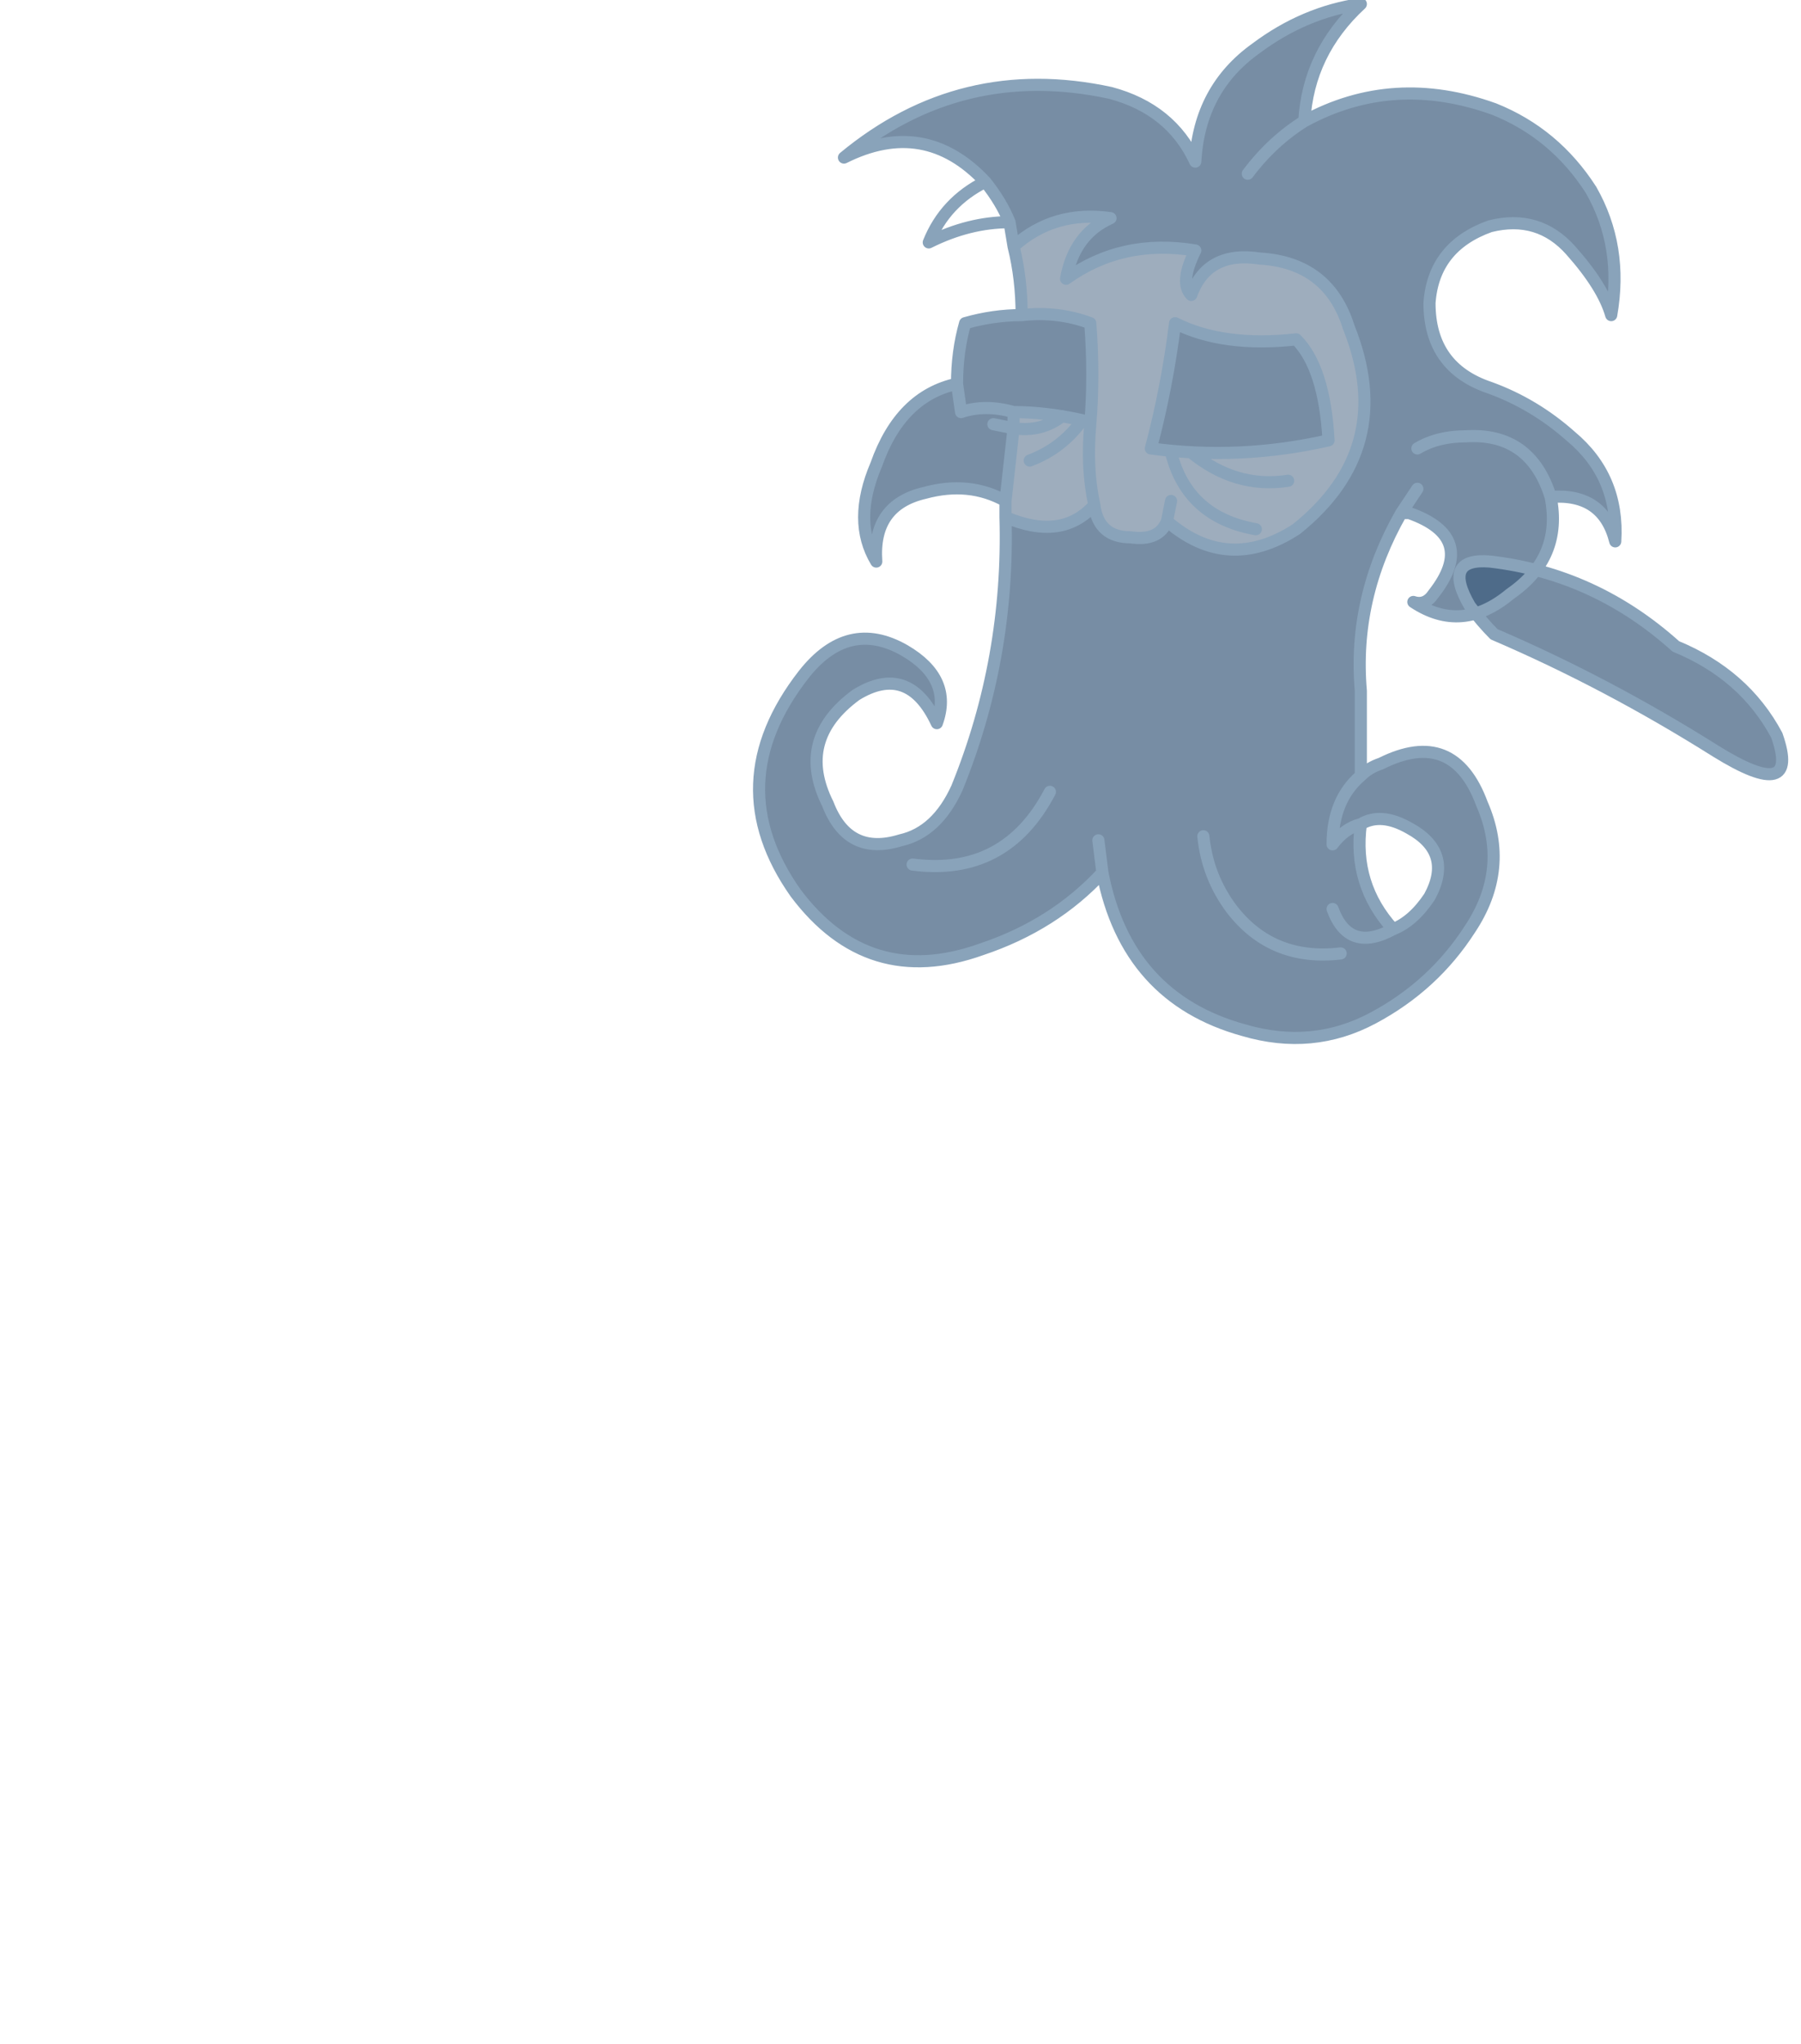
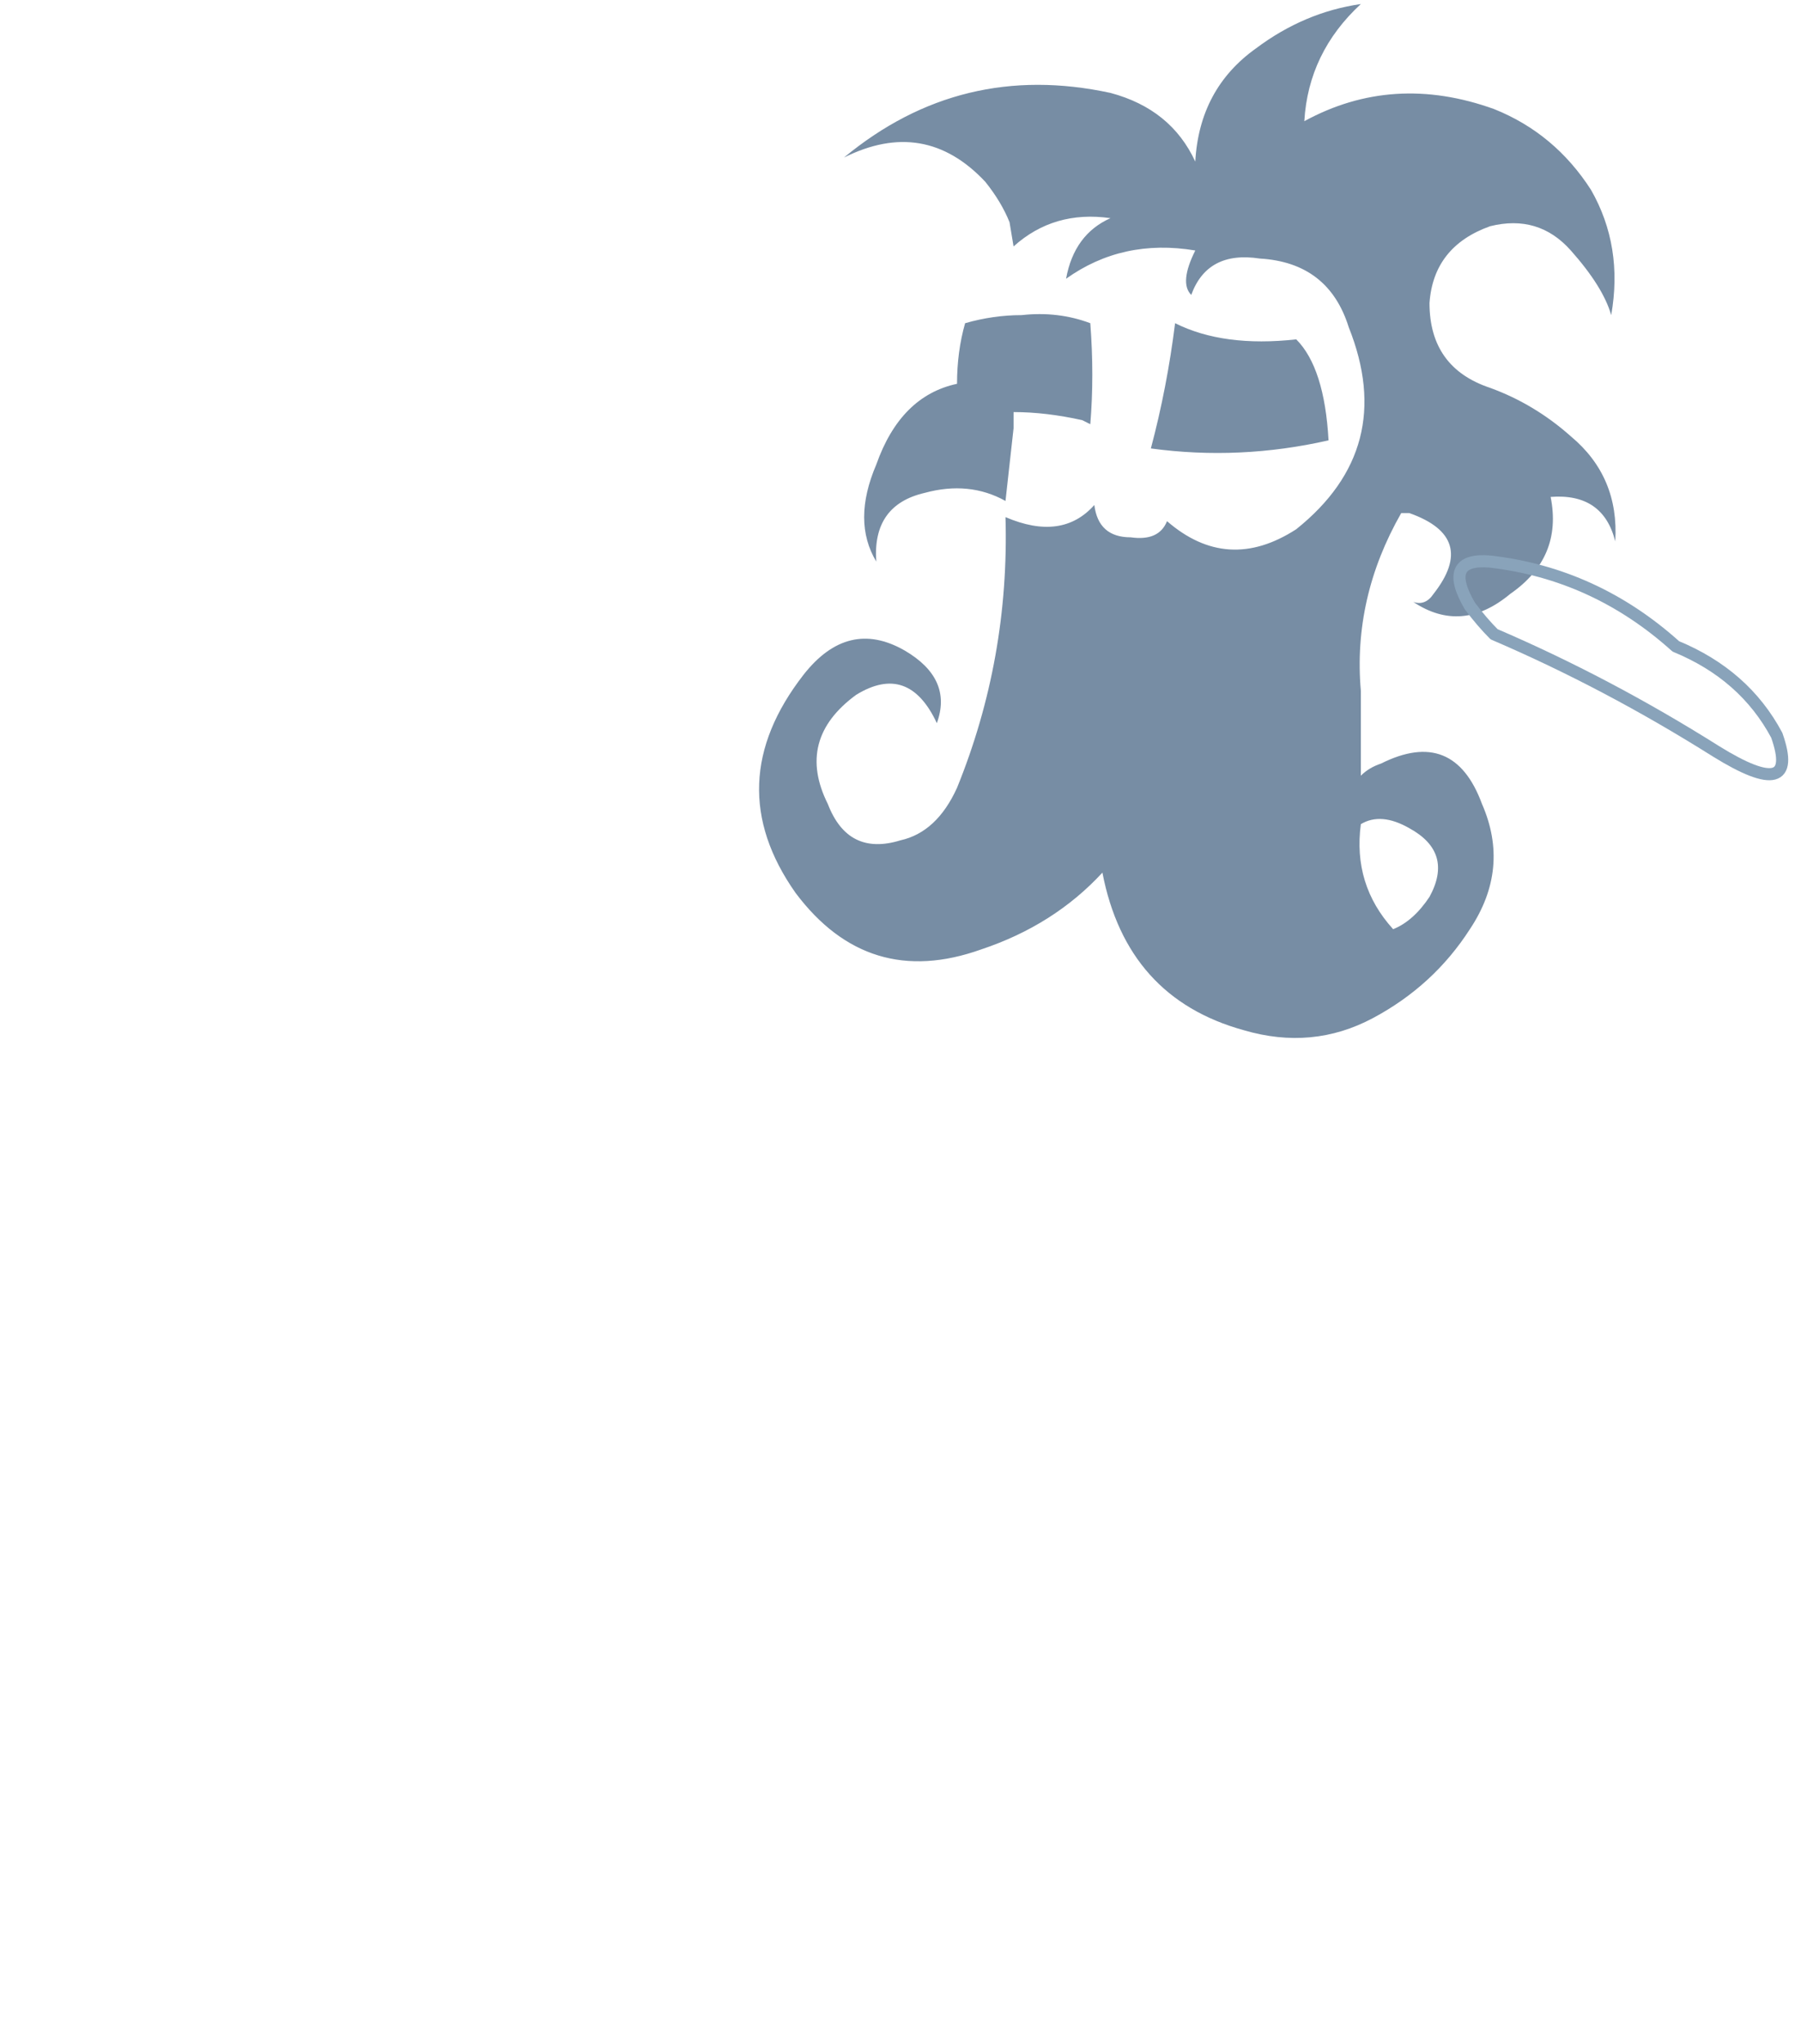
<svg xmlns="http://www.w3.org/2000/svg" height="25.3px" width="22.3px">
  <g transform="matrix(1.0, 0.0, 0.0, 1.0, 0.0, 25.25)">
-     <path d="M18.45 -18.3 Q19.75 -18.15 20.75 -17.25 21.6 -16.9 22.0 -16.15 22.3 -15.3 21.25 -15.95 19.9 -16.8 18.5 -17.4 18.35 -17.55 18.2 -17.75 17.85 -18.35 18.45 -18.3" fill="#3e5d7d" fill-opacity="0.702" fill-rule="evenodd" stroke="none" />
-     <path d="M12.45 -18.85 L12.45 -19.05 Q12.5 -19.5 12.55 -19.95 L12.55 -20.15 Q12.95 -20.15 13.4 -20.05 L13.5 -20.0 Q13.45 -19.45 13.55 -19.0 13.45 -19.45 13.5 -20.0 13.55 -20.6 13.5 -21.25 13.1 -21.4 12.65 -21.35 12.65 -21.8 12.55 -22.2 13.05 -22.65 13.75 -22.55 13.3 -22.35 13.2 -21.8 13.9 -22.3 14.8 -22.15 14.6 -21.75 14.75 -21.6 14.95 -22.15 15.6 -22.05 16.45 -22.0 16.7 -21.2 17.3 -19.7 16.05 -18.7 15.2 -18.15 14.45 -18.8 14.35 -18.55 14.0 -18.6 13.6 -18.6 13.55 -19.0 13.15 -18.55 12.45 -18.85 M16.05 -21.05 Q15.15 -20.95 14.55 -21.25 14.45 -20.45 14.25 -19.7 15.35 -19.55 16.45 -19.8 16.4 -20.7 16.05 -21.05 M15.95 -19.3 Q15.3 -19.2 14.75 -19.65 15.3 -19.2 15.95 -19.3 M12.75 -19.55 Q13.15 -19.7 13.4 -20.05 13.15 -19.7 12.75 -19.55 M14.5 -19.05 L14.45 -18.8 14.5 -19.05 M12.55 -19.95 Q12.9 -19.9 13.15 -20.1 12.9 -19.9 12.55 -19.95 M15.55 -18.7 Q14.7 -18.85 14.5 -19.65 14.7 -18.85 15.55 -18.7" fill="#3e5d7d" fill-opacity="0.502" fill-rule="evenodd" stroke="none" />
    <path d="M12.2 -23.0 Q11.45 -23.8 10.45 -23.3 11.9 -24.5 13.75 -24.1 14.5 -23.9 14.8 -23.25 14.85 -24.15 15.55 -24.65 16.15 -25.1 16.85 -25.2 16.2 -24.6 16.15 -23.75 17.25 -24.35 18.5 -23.9 19.25 -23.6 19.7 -22.9 20.1 -22.2 19.95 -21.35 19.85 -21.7 19.45 -22.15 19.05 -22.6 18.45 -22.45 17.75 -22.2 17.7 -21.5 17.7 -20.7 18.45 -20.45 19.0 -20.25 19.45 -19.85 20.05 -19.35 20.0 -18.55 19.85 -19.15 19.2 -19.1 19.35 -18.35 18.7 -17.9 18.1 -17.4 17.5 -17.8 17.65 -17.75 17.75 -17.9 18.3 -18.6 17.45 -18.9 L17.35 -18.9 Q16.75 -17.85 16.85 -16.7 L16.85 -15.65 Q16.95 -15.75 17.1 -15.8 18.0 -16.25 18.35 -15.3 18.7 -14.5 18.2 -13.75 17.75 -13.05 17.0 -12.65 16.25 -12.25 15.4 -12.5 13.95 -12.9 13.65 -14.45 13.05 -13.8 12.15 -13.5 10.75 -13.0 9.85 -14.2 8.9 -15.55 9.95 -16.9 10.5 -17.6 11.2 -17.2 11.8 -16.85 11.6 -16.3 11.25 -17.05 10.6 -16.65 9.85 -16.1 10.25 -15.3 10.5 -14.65 11.15 -14.85 11.6 -14.95 11.85 -15.5 12.5 -17.1 12.45 -18.85 13.15 -18.55 13.55 -19.0 13.6 -18.6 14.0 -18.6 14.35 -18.55 14.45 -18.8 15.2 -18.15 16.05 -18.7 17.3 -19.7 16.7 -21.2 16.45 -22.0 15.6 -22.05 14.95 -22.15 14.75 -21.6 14.6 -21.75 14.8 -22.15 13.9 -22.3 13.2 -21.8 13.3 -22.35 13.75 -22.55 13.05 -22.65 12.55 -22.2 L12.5 -22.5 Q12.4 -22.75 12.2 -23.0 M12.45 -19.05 Q12.0 -19.3 11.45 -19.15 10.8 -19.0 10.85 -18.3 10.55 -18.8 10.85 -19.5 11.15 -20.35 11.85 -20.5 11.85 -20.9 11.95 -21.25 12.3 -21.35 12.65 -21.35 13.1 -21.4 13.5 -21.25 13.55 -20.6 13.5 -20.0 L13.4 -20.05 Q12.95 -20.15 12.55 -20.15 L12.55 -19.95 Q12.5 -19.5 12.45 -19.05 M17.55 -19.2 L17.35 -18.9 17.55 -19.2 M16.05 -21.05 Q16.4 -20.7 16.45 -19.8 15.35 -19.55 14.25 -19.7 14.45 -20.45 14.55 -21.25 15.15 -20.95 16.05 -21.05 M17.55 -19.7 Q17.8 -19.85 18.15 -19.85 18.95 -19.9 19.2 -19.1 18.95 -19.9 18.15 -19.85 17.8 -19.85 17.55 -19.7 M11.85 -20.5 L11.9 -20.15 Q12.2 -20.25 12.55 -20.15 12.2 -20.25 11.9 -20.15 L11.85 -20.5 M12.3 -20.0 L12.55 -19.95 12.3 -20.0 M16.5 -14.0 Q16.7 -13.45 17.25 -13.75 16.7 -13.45 16.5 -14.0 M13.65 -14.45 L13.6 -14.85 13.65 -14.45 M14.9 -14.9 Q14.95 -14.4 15.25 -14.0 15.75 -13.35 16.6 -13.45 15.75 -13.35 15.25 -14.0 14.95 -14.4 14.9 -14.9 M13.0 -15.45 Q12.45 -14.4 11.3 -14.55 12.45 -14.4 13.0 -15.45 M16.85 -15.05 Q16.75 -14.3 17.25 -13.75 17.5 -13.85 17.7 -14.15 18.0 -14.7 17.45 -15.0 17.1 -15.2 16.85 -15.05 16.65 -15.0 16.5 -14.8 16.5 -15.35 16.85 -15.65 16.5 -15.35 16.5 -14.8 16.65 -15.0 16.85 -15.05 M15.45 -23.1 Q15.75 -23.5 16.15 -23.75 15.75 -23.5 15.45 -23.1" fill="#3e5d7d" fill-opacity="0.702" fill-rule="evenodd" stroke="none" />
    <path d="M18.45 -18.3 Q17.85 -18.35 18.2 -17.75 18.35 -17.55 18.5 -17.4 19.9 -16.8 21.25 -15.95 22.3 -15.3 22.0 -16.15 21.6 -16.9 20.75 -17.25 19.75 -18.15 18.45 -18.3" fill="none" stroke="#89a3ba" stroke-linecap="round" stroke-linejoin="round" stroke-width="0.15" />
-     <path d="M12.2 -23.0 Q11.45 -23.8 10.45 -23.3 11.9 -24.5 13.75 -24.1 14.5 -23.9 14.8 -23.25 14.85 -24.15 15.55 -24.65 16.15 -25.1 16.85 -25.2 16.2 -24.6 16.15 -23.75 17.25 -24.35 18.5 -23.9 19.25 -23.6 19.7 -22.9 20.1 -22.2 19.95 -21.35 19.85 -21.7 19.45 -22.15 19.05 -22.6 18.45 -22.45 17.75 -22.2 17.7 -21.5 17.7 -20.7 18.45 -20.45 19.0 -20.25 19.45 -19.85 20.05 -19.35 20.0 -18.55 19.85 -19.15 19.2 -19.1 19.35 -18.35 18.7 -17.9 18.1 -17.4 17.5 -17.8 17.65 -17.75 17.75 -17.9 18.3 -18.6 17.45 -18.9 L17.35 -18.9 Q16.75 -17.85 16.85 -16.7 L16.85 -15.65 Q16.95 -15.75 17.1 -15.8 18.0 -16.25 18.35 -15.3 18.7 -14.5 18.2 -13.75 17.75 -13.05 17.0 -12.65 16.25 -12.25 15.4 -12.5 13.95 -12.9 13.65 -14.45 13.05 -13.8 12.15 -13.5 10.75 -13.0 9.85 -14.2 8.9 -15.55 9.95 -16.9 10.5 -17.6 11.2 -17.2 11.8 -16.85 11.6 -16.3 11.25 -17.05 10.6 -16.65 9.85 -16.1 10.25 -15.3 10.5 -14.65 11.15 -14.85 11.6 -14.95 11.85 -15.5 12.5 -17.1 12.45 -18.85 L12.45 -19.05 Q12.0 -19.3 11.45 -19.15 10.8 -19.0 10.85 -18.3 10.55 -18.8 10.85 -19.5 11.15 -20.35 11.85 -20.5 11.85 -20.9 11.95 -21.25 12.3 -21.35 12.65 -21.35 12.65 -21.8 12.55 -22.2 L12.5 -22.5 Q12.0 -22.5 11.5 -22.25 11.7 -22.75 12.2 -23.0 12.4 -22.75 12.5 -22.5 M17.35 -18.9 L17.55 -19.2 M14.45 -18.8 Q15.2 -18.15 16.05 -18.7 17.3 -19.7 16.7 -21.2 16.45 -22.0 15.6 -22.05 14.95 -22.15 14.75 -21.6 14.6 -21.75 14.8 -22.15 13.9 -22.3 13.2 -21.8 13.3 -22.35 13.75 -22.55 13.05 -22.65 12.55 -22.2 M16.05 -21.05 Q15.15 -20.95 14.55 -21.25 14.45 -20.45 14.25 -19.7 15.35 -19.55 16.45 -19.8 16.4 -20.7 16.05 -21.05 M14.75 -19.65 Q15.3 -19.2 15.95 -19.3 M19.2 -19.1 Q18.95 -19.9 18.15 -19.85 17.8 -19.85 17.55 -19.7 M12.55 -20.15 Q12.95 -20.15 13.4 -20.05 13.15 -19.7 12.75 -19.55 M12.55 -19.95 L12.55 -20.15 Q12.2 -20.25 11.9 -20.15 L11.85 -20.5 M12.45 -19.05 Q12.5 -19.5 12.55 -19.95 L12.3 -20.0 M13.5 -20.0 L13.4 -20.05 M13.5 -20.0 Q13.45 -19.45 13.55 -19.0 13.6 -18.6 14.0 -18.6 14.35 -18.55 14.45 -18.8 L14.5 -19.05 M12.65 -21.35 Q13.1 -21.4 13.5 -21.25 13.55 -20.6 13.5 -20.0 M14.5 -19.65 Q14.7 -18.85 15.55 -18.7 M13.15 -20.1 Q12.9 -19.9 12.55 -19.95 M12.45 -18.85 Q13.15 -18.55 13.55 -19.0 M11.3 -14.55 Q12.45 -14.4 13.0 -15.45 M16.6 -13.45 Q15.75 -13.35 15.25 -14.0 14.95 -14.4 14.9 -14.9 M13.6 -14.85 L13.65 -14.45 M17.25 -13.75 Q16.7 -13.45 16.5 -14.0 M17.25 -13.75 Q16.75 -14.3 16.85 -15.05 16.65 -15.0 16.5 -14.8 16.5 -15.35 16.85 -15.65 M16.85 -15.05 Q17.1 -15.2 17.45 -15.0 18.0 -14.7 17.7 -14.15 17.5 -13.85 17.25 -13.75 M16.15 -23.75 Q15.75 -23.5 15.45 -23.1" fill="none" stroke="#89a3ba" stroke-linecap="round" stroke-linejoin="round" stroke-width="0.15" />
  </g>
</svg>